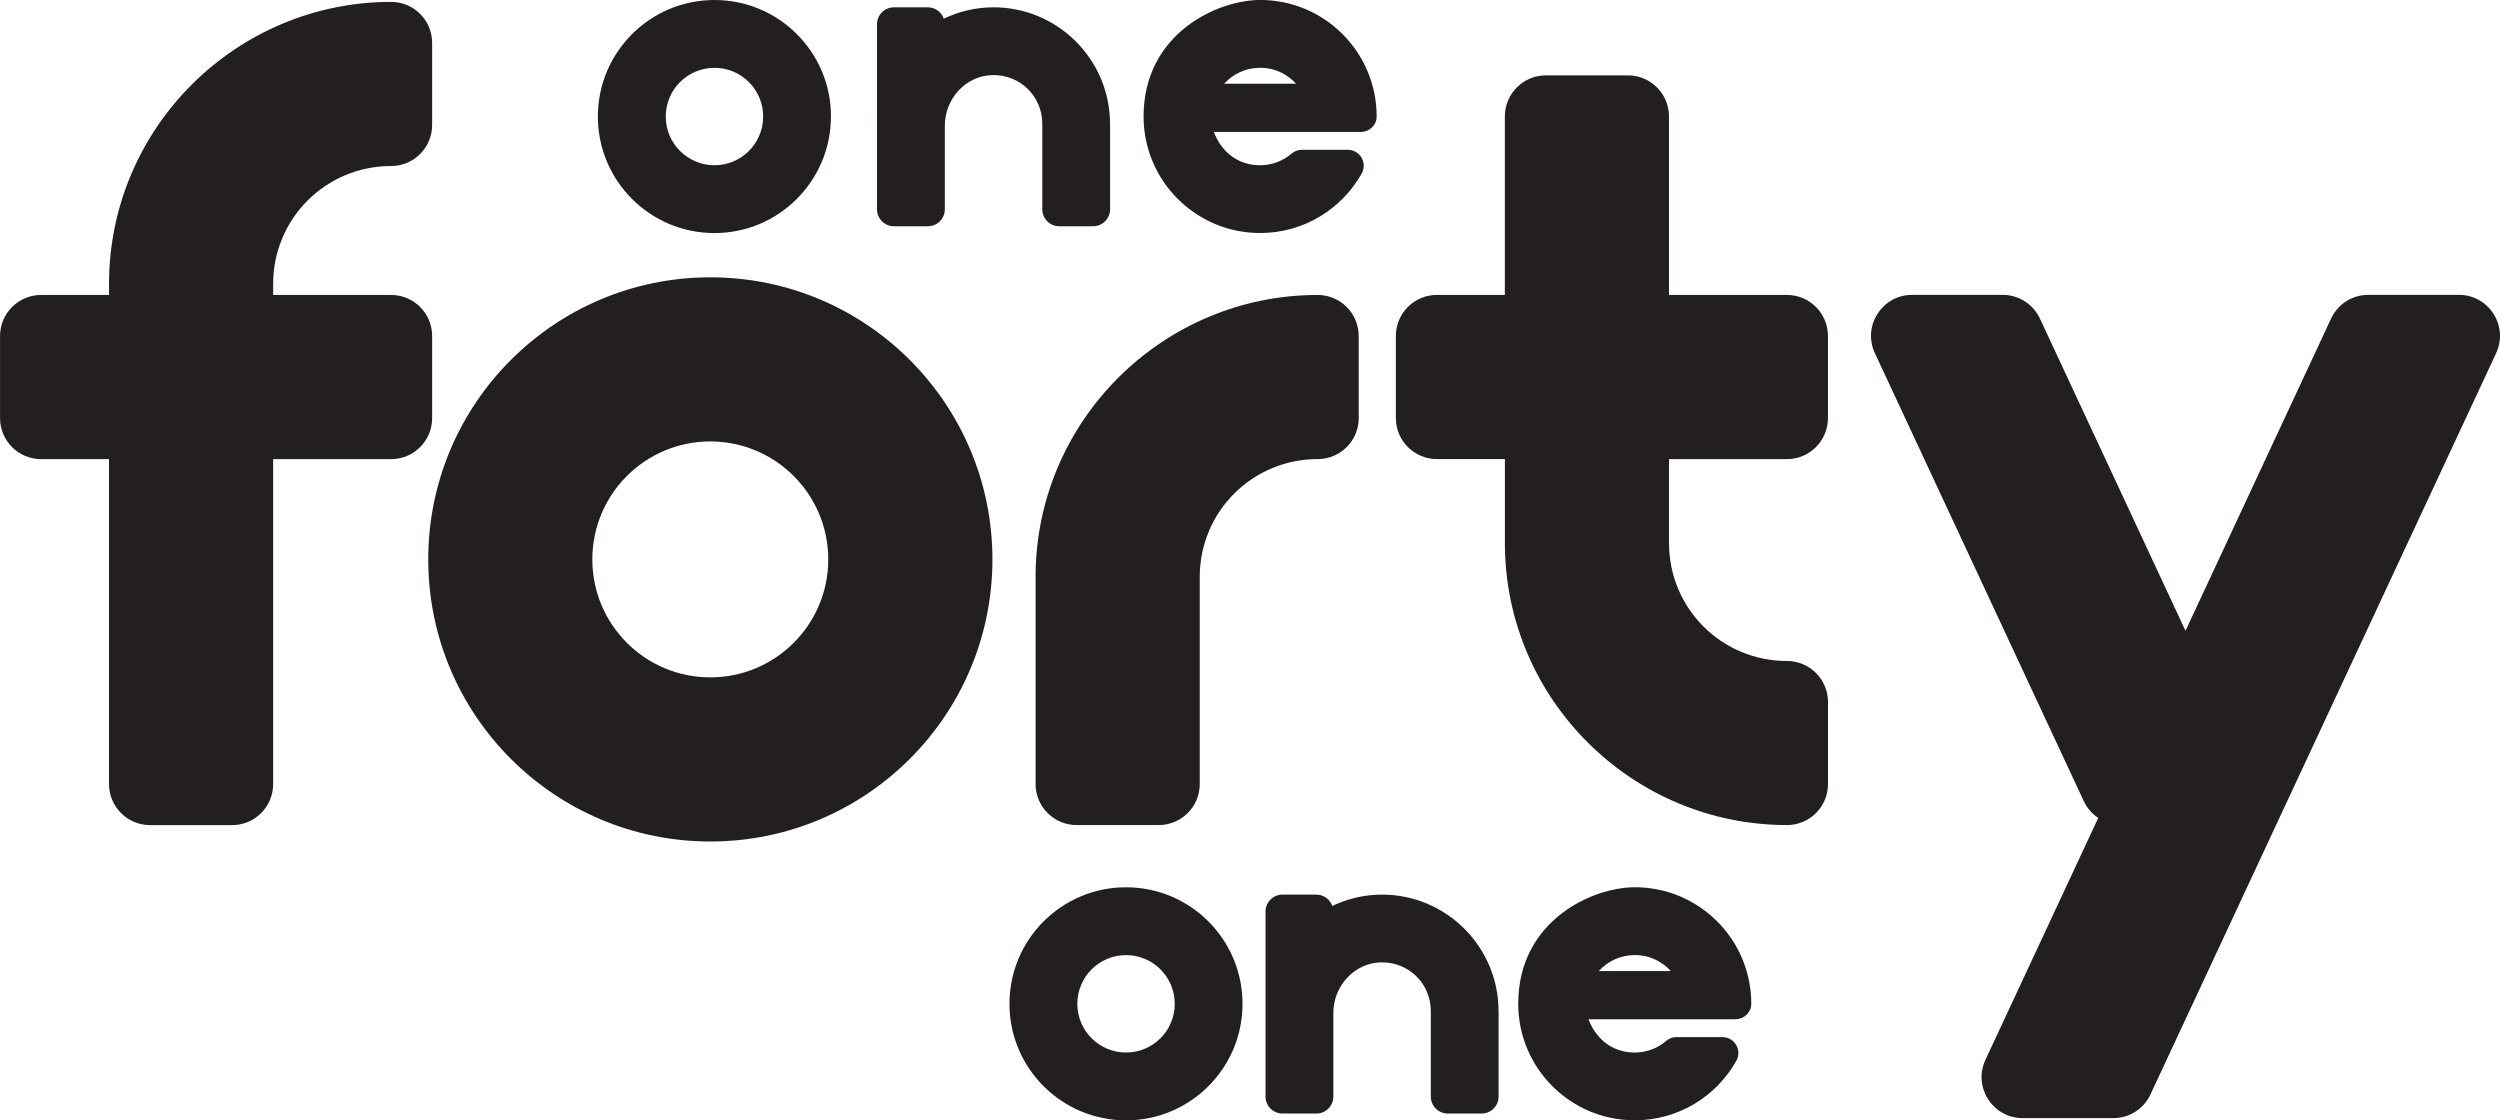
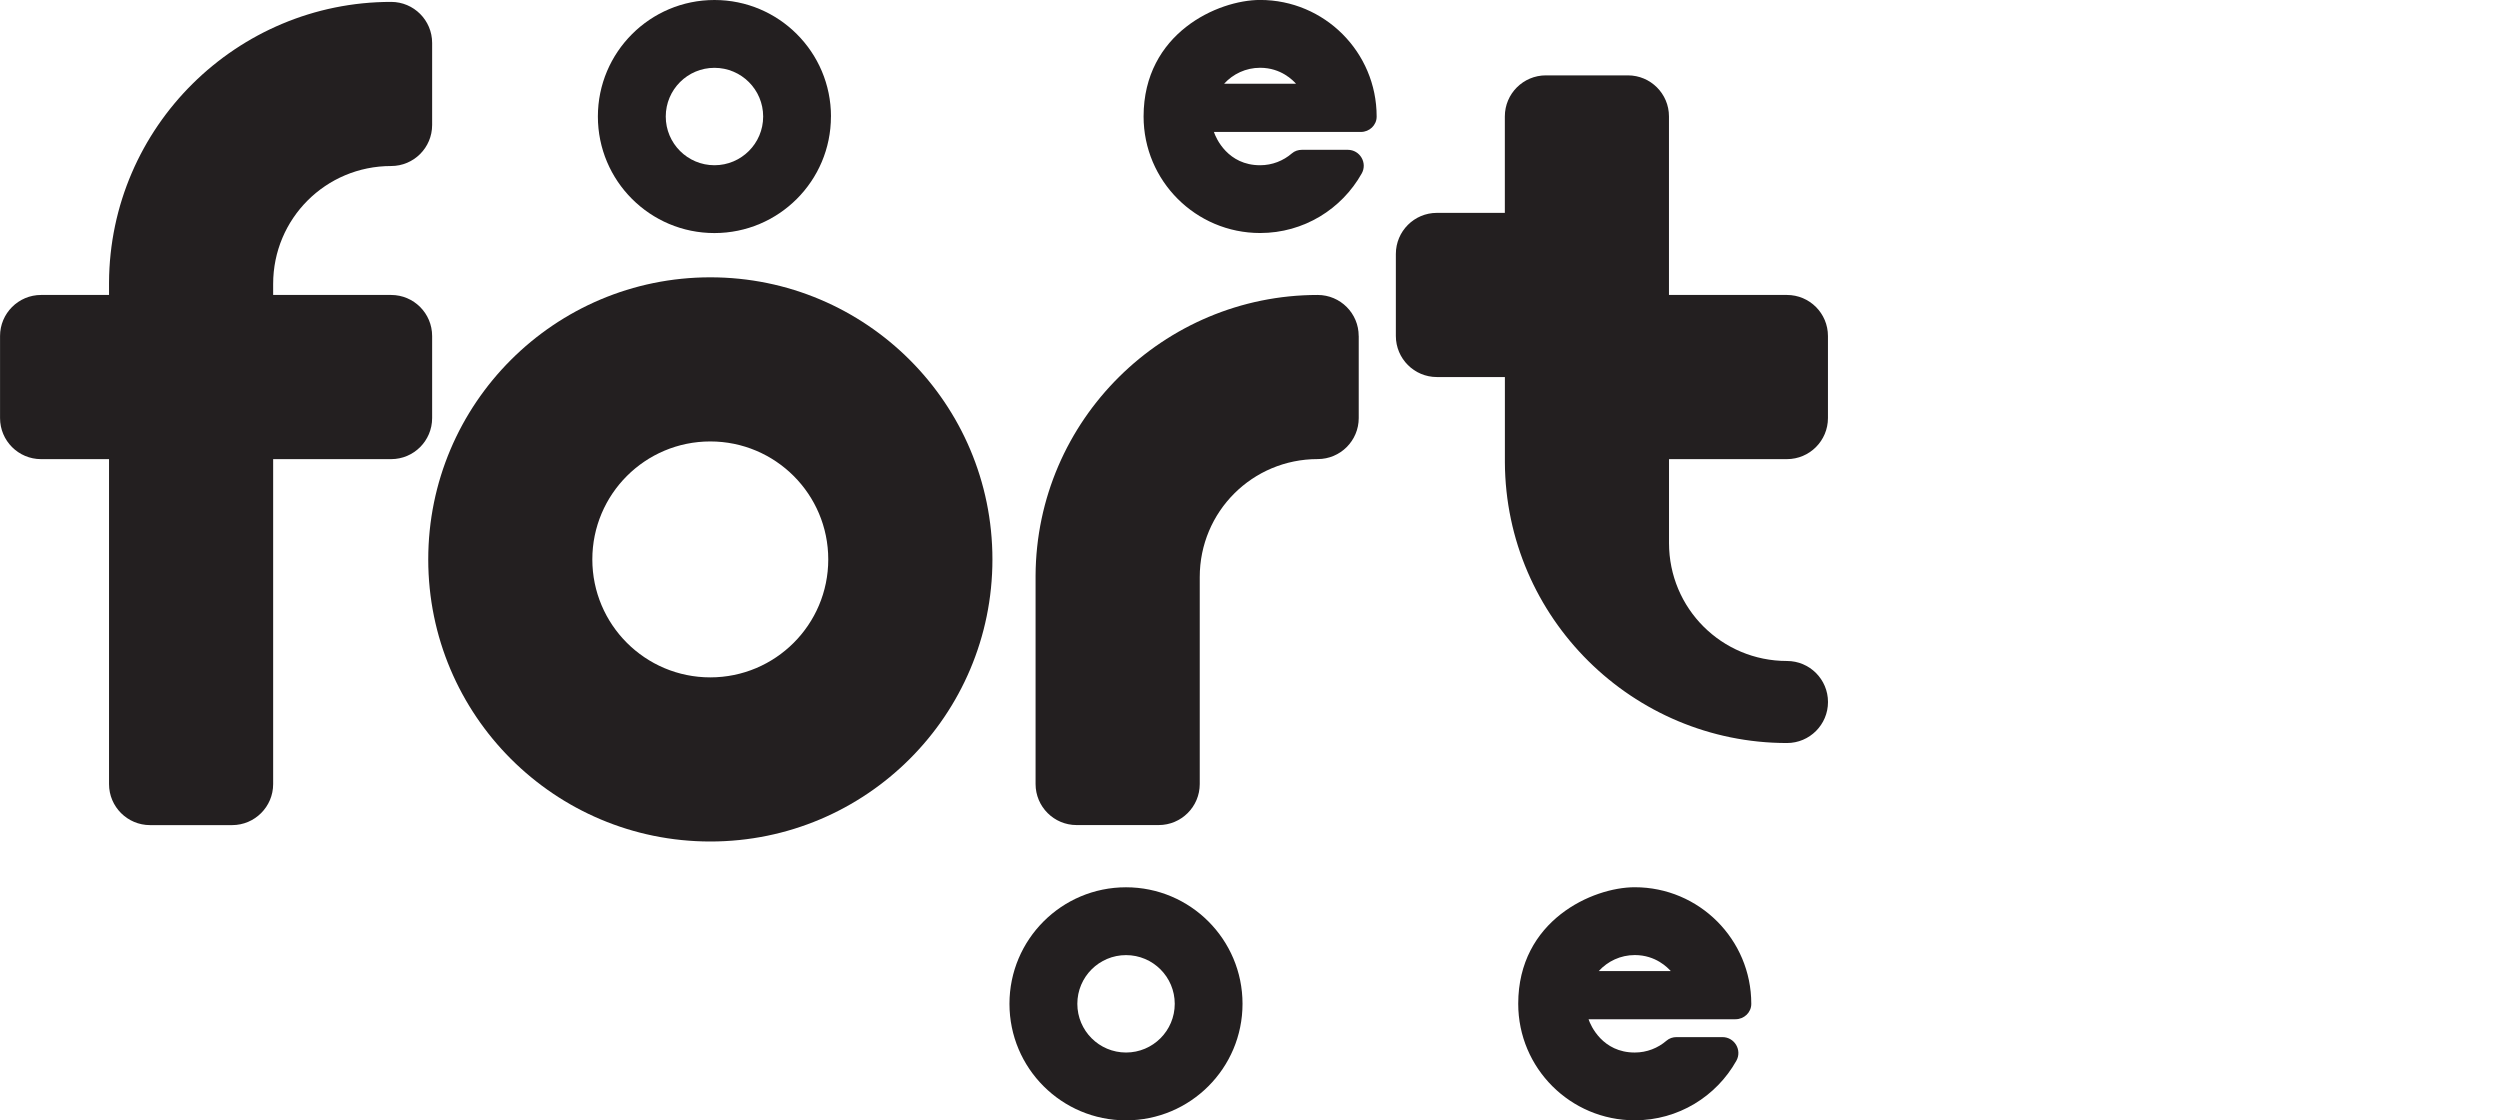
<svg xmlns="http://www.w3.org/2000/svg" viewBox="0 0 539.99 241.98" data-name="Layer 2" id="Layer_2">
  <defs>
    <style>
      .cls-1 {
        fill: #231f20;
      }
    </style>
  </defs>
  <g data-name="Layer 1" id="Layer_1-2">
    <g data-name="141 Logo Black" id="_141_Logo_Black">
      <g>
        <path d="M59,61.33v2.38s25.48,0,25.48,0c4.9,0,8.86,3.97,8.86,8.87v17.72c0,4.9-3.96,8.87-8.86,8.87h-25.48v70.19c0,4.89-3.97,8.86-8.86,8.86h-17.73c-4.89,0-8.86-3.97-8.86-8.86v-70.19h-14.68c-4.89,0-8.86-3.97-8.86-8.87v-17.72c0-4.89,3.97-8.87,8.86-8.87h14.68v-2.66C23.71,27.38,51.18.41,84.48.41c4.9,0,8.86,3.97,8.86,8.86v17.73c0,4.9-3.96,8.86-8.86,8.86-14.12,0-25.48,11.36-25.48,25.47Z" class="cls-1" />
        <path d="M214.36,120.83c0,33.65-27.28,60.93-60.93,60.93s-60.93-27.28-60.93-60.93,27.28-60.93,60.93-60.93,60.93,27.28,60.93,60.93ZM178.9,120.83c0-14.07-11.41-25.48-25.48-25.48s-25.48,11.41-25.48,25.48,11.41,25.48,25.48,25.48,25.48-11.41,25.48-25.48Z" class="cls-1" />
        <path d="M293.48,72.58v17.72c0,4.9-3.97,8.86-8.86,8.86-14.12,0-25.48,11.36-25.48,25.48v44.71c0,4.89-3.97,8.86-8.87,8.86h-17.73c-4.89,0-8.86-3.97-8.86-8.86v-45c.16-33.67,27.64-60.64,60.93-60.64,4.9,0,8.87,3.97,8.86,8.87Z" class="cls-1" />
-         <path d="M385.98,99.17h-25.48v18.12c0,14.12,11.36,25.48,25.48,25.48,4.9,0,8.86,3.97,8.86,8.86v17.72c0,4.89-3.96,8.86-8.86,8.86-33.29,0-60.77-26.97-60.93-60.64v-18.41h-14.69c-4.89,0-8.86-3.97-8.86-8.87v-17.72c0-4.9,3.97-8.87,8.86-8.87h14.68V25.14c0-4.89,3.97-8.86,8.86-8.86h17.73c4.89,0,8.86,3.97,8.86,8.86v38.57h25.48c4.9,0,8.86,3.97,8.86,8.87v17.72c0,4.9-3.97,8.87-8.86,8.87Z" class="cls-1" />
-         <path d="M539.15,76.3l-74.66,160.1c-1.45,3.12-4.58,5.11-8.03,5.11h-19.58c-6.48,0-10.77-6.73-8.03-12.6l24.36-52.24c-1.31-.88-2.4-2.09-3.1-3.58l-45.14-96.8c-2.74-5.87,1.55-12.6,8.03-12.6h19.58c3.44,0,6.57,1.99,8.03,5.11l31.45,67.45,31.45-67.45c1.45-3.12,4.58-5.11,8.03-5.11h19.58c6.48,0,10.77,6.73,8.03,12.59Z" class="cls-1" />
+         <path d="M385.98,99.17h-25.48v18.12c0,14.12,11.36,25.48,25.48,25.48,4.9,0,8.86,3.97,8.86,8.86c0,4.89-3.96,8.86-8.86,8.86-33.29,0-60.77-26.97-60.93-60.64v-18.41h-14.69c-4.89,0-8.86-3.97-8.86-8.87v-17.72c0-4.9,3.97-8.87,8.86-8.87h14.68V25.14c0-4.89,3.97-8.86,8.86-8.86h17.73c4.89,0,8.86,3.97,8.86,8.86v38.57h25.48c4.9,0,8.86,3.97,8.86,8.87v17.72c0,4.9-3.97,8.87-8.86,8.87Z" class="cls-1" />
        <path d="M179.48,25.17c0,13.9-11.27,25.17-25.17,25.17s-25.17-11.27-25.17-25.17S140.42,0,154.32,0s25.17,11.27,25.17,25.17ZM164.84,25.17c0-5.81-4.71-10.52-10.52-10.52s-10.52,4.71-10.52,10.52,4.71,10.52,10.52,10.52,10.52-4.71,10.52-10.52Z" class="cls-1" />
-         <path d="M239.77,26.74v18.47c0,2.02-1.64,3.66-3.66,3.66h-7.32c-2.02,0-3.66-1.64-3.66-3.66v-18.47c0-5.94-4.79-10.65-10.76-10.52-5.79.12-10.29,5.13-10.29,10.92v18.07c0,2.02-1.64,3.66-3.66,3.66h-7.33c-2.02,0-3.66-1.64-3.66-3.66V5.24c0-2.02,1.64-3.66,3.66-3.66h7.32c1.59,0,2.94,1.03,3.44,2.45,3.26-1.55,6.89-2.45,10.75-2.45,13.81,0,25.16,11.23,25.16,25.17Z" class="cls-1" />
        <path d="M297.35,25.17v.03c0,1.84-1.56,3.3-3.4,3.3h-31.75c.45,1.37,3.01,7.19,9.98,7.19,2.63,0,5.02-.97,6.86-2.56.6-.52,1.37-.77,2.16-.77h9.92c2.63,0,4.29,2.84,3,5.12-4.31,7.67-12.51,12.85-21.94,12.85-13.9,0-25.17-11.27-25.17-25.17,0-18,16.06-25.17,25.17-25.17,13.9,0,25.17,11.27,25.17,25.17ZM279.94,18.09c-.61-.67-3.2-3.45-7.76-3.45-3.08,0-5.85,1.33-7.78,3.45h15.53Z" class="cls-1" />
        <path d="M268.38,216.82c0,13.9-11.27,25.17-25.17,25.17s-25.17-11.27-25.17-25.17,11.27-25.17,25.17-25.17,25.17,11.27,25.17,25.17ZM253.74,216.82c0-5.81-4.71-10.52-10.52-10.52s-10.52,4.71-10.52,10.52,4.71,10.52,10.52,10.52,10.52-4.71,10.52-10.52Z" class="cls-1" />
-         <path d="M323.69,218.39v18.47c0,2.02-1.64,3.66-3.66,3.66h-7.32c-2.02,0-3.66-1.64-3.66-3.66v-18.47c0-5.94-4.79-10.65-10.76-10.52-5.79.12-10.29,5.13-10.29,10.92v18.07c0,2.02-1.64,3.66-3.66,3.66h-7.33c-2.02,0-3.66-1.64-3.66-3.66v-39.97c0-2.02,1.64-3.66,3.66-3.66h7.32c1.59,0,2.94,1.03,3.44,2.45,3.26-1.55,6.89-2.45,10.75-2.45,13.81,0,25.16,11.23,25.16,25.17Z" class="cls-1" />
        <path d="M378.27,216.82v.03c0,1.84-1.56,3.3-3.4,3.3h-31.75c.45,1.37,3.01,7.19,9.98,7.19,2.63,0,5.02-.97,6.86-2.56.6-.52,1.37-.77,2.16-.77h9.92c2.63,0,4.29,2.84,3,5.12-4.31,7.67-12.51,12.85-21.94,12.85-13.9,0-25.17-11.27-25.17-25.17,0-18,16.06-25.17,25.17-25.17,13.9,0,25.17,11.27,25.17,25.17ZM360.87,209.74c-.61-.67-3.2-3.45-7.76-3.45-3.08,0-5.85,1.33-7.78,3.45h15.53Z" class="cls-1" />
      </g>
    </g>
  </g>
</svg>